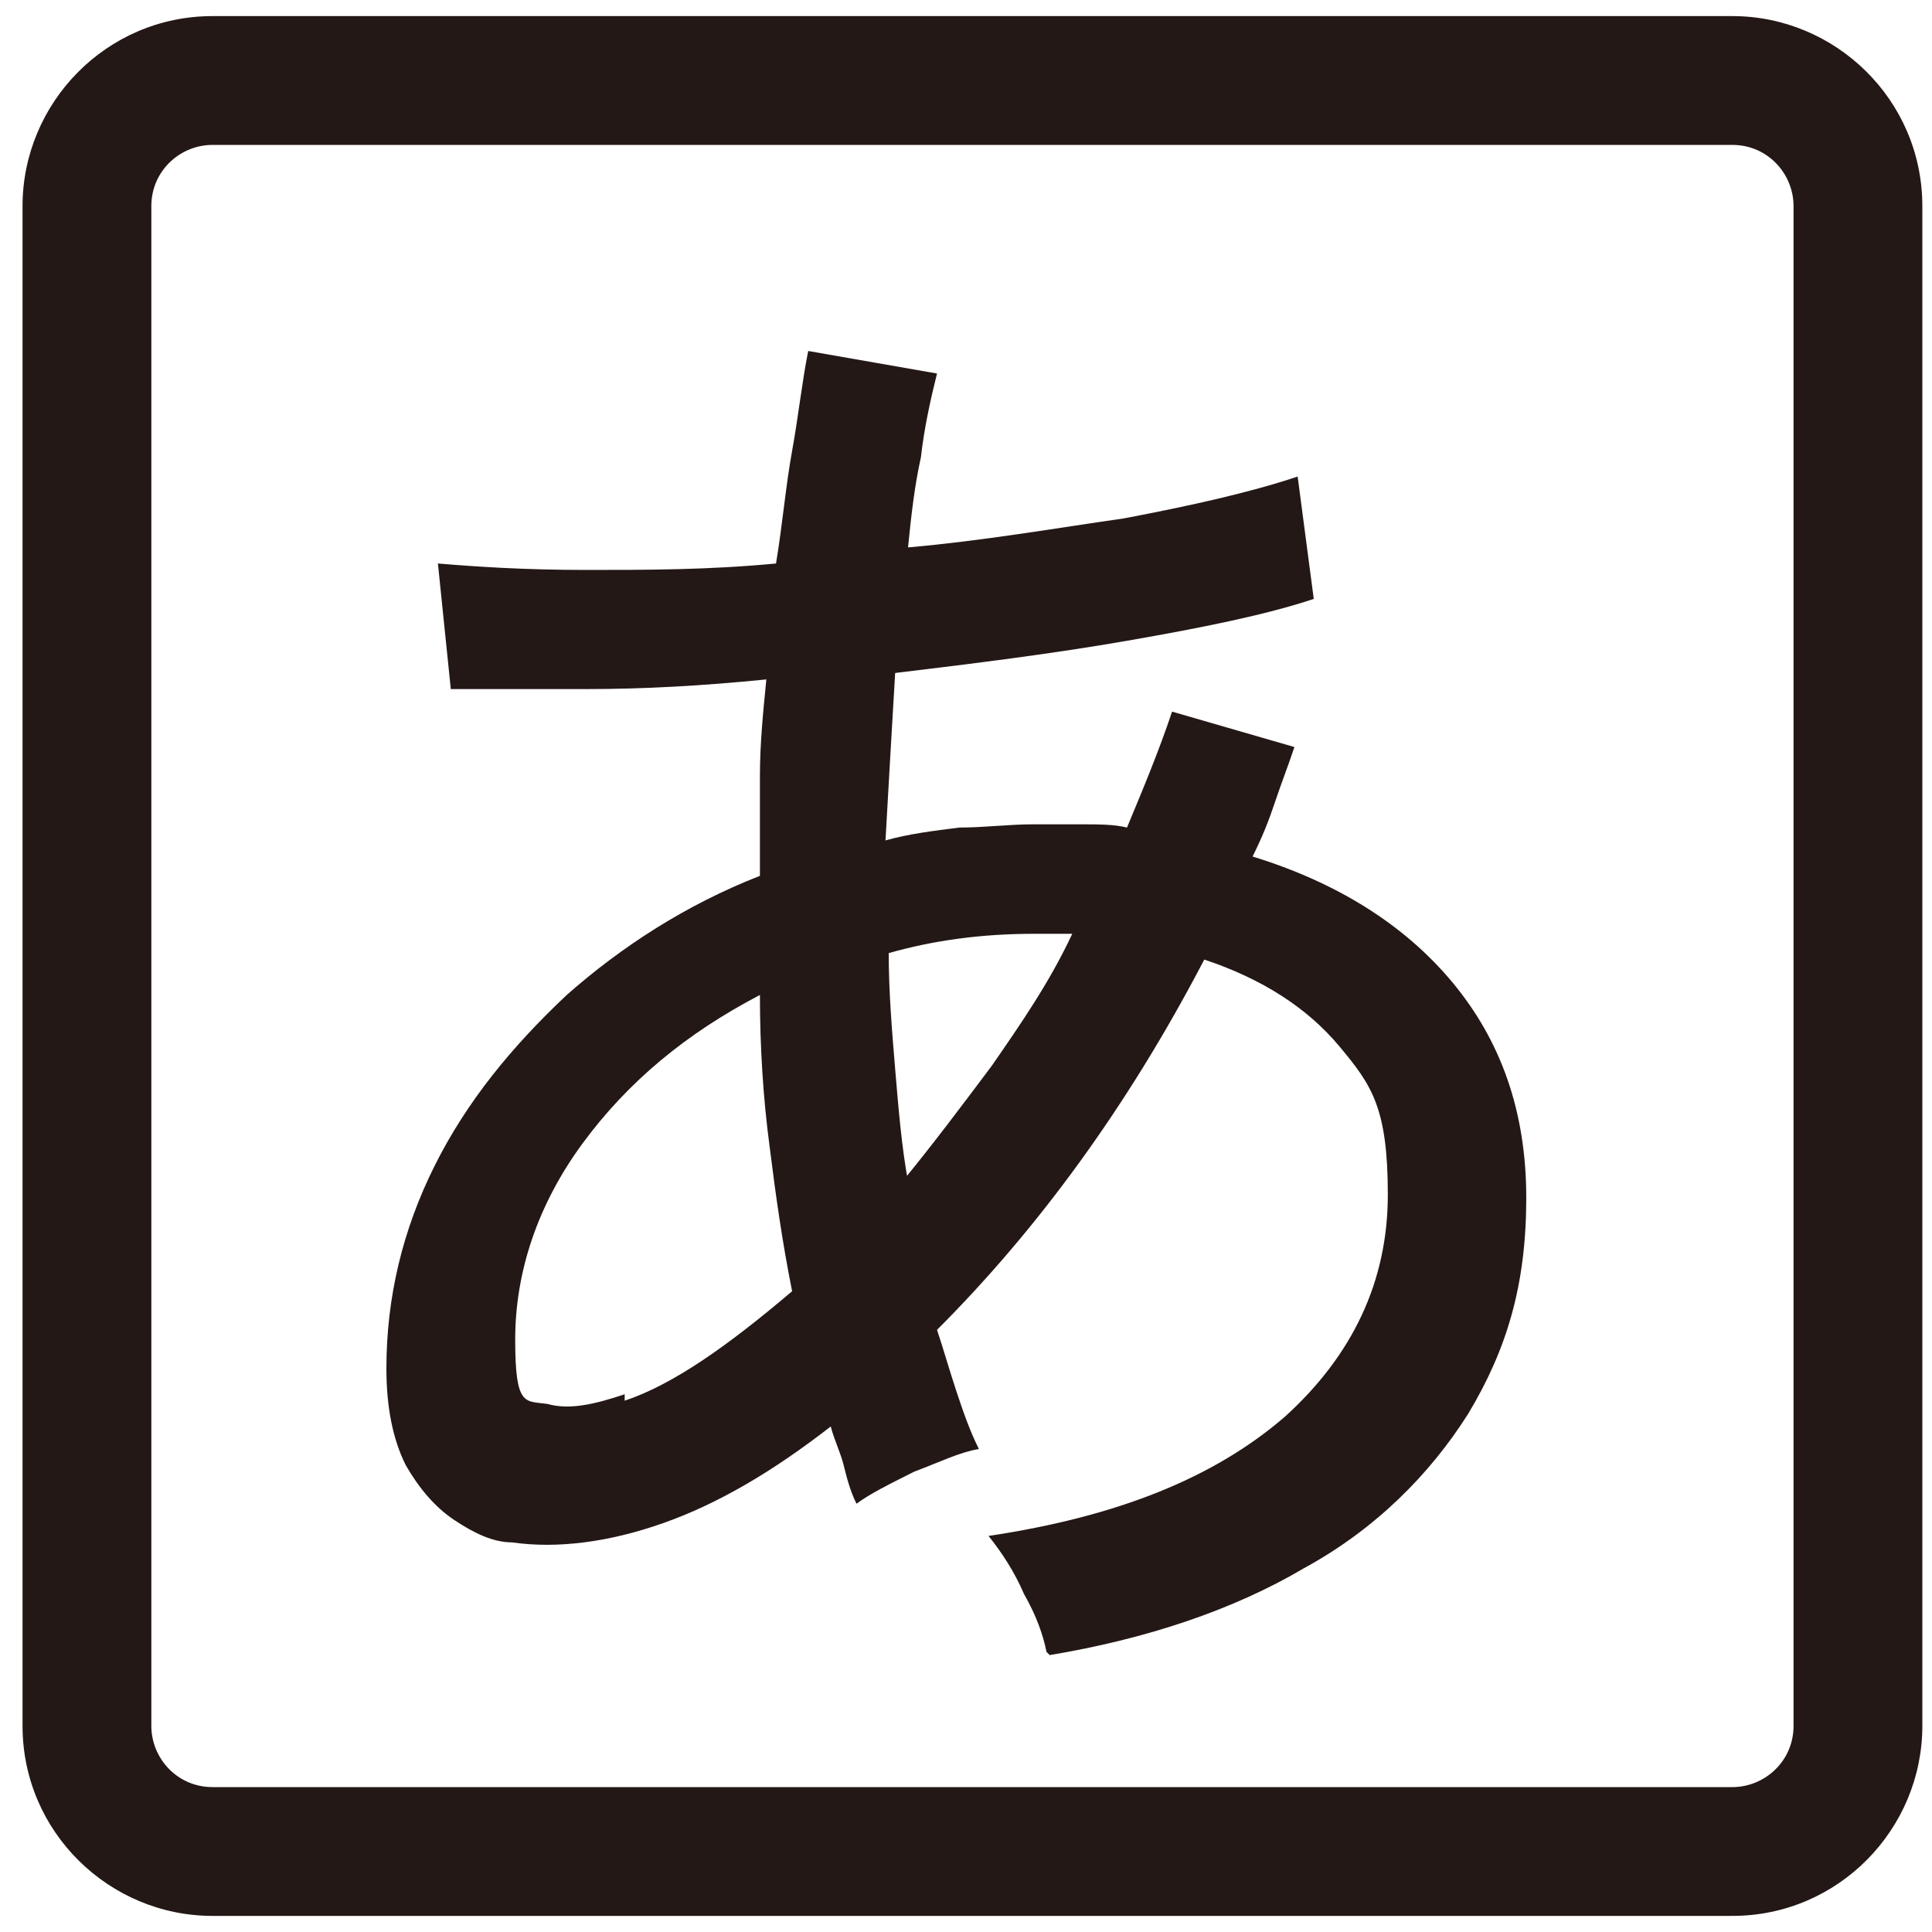
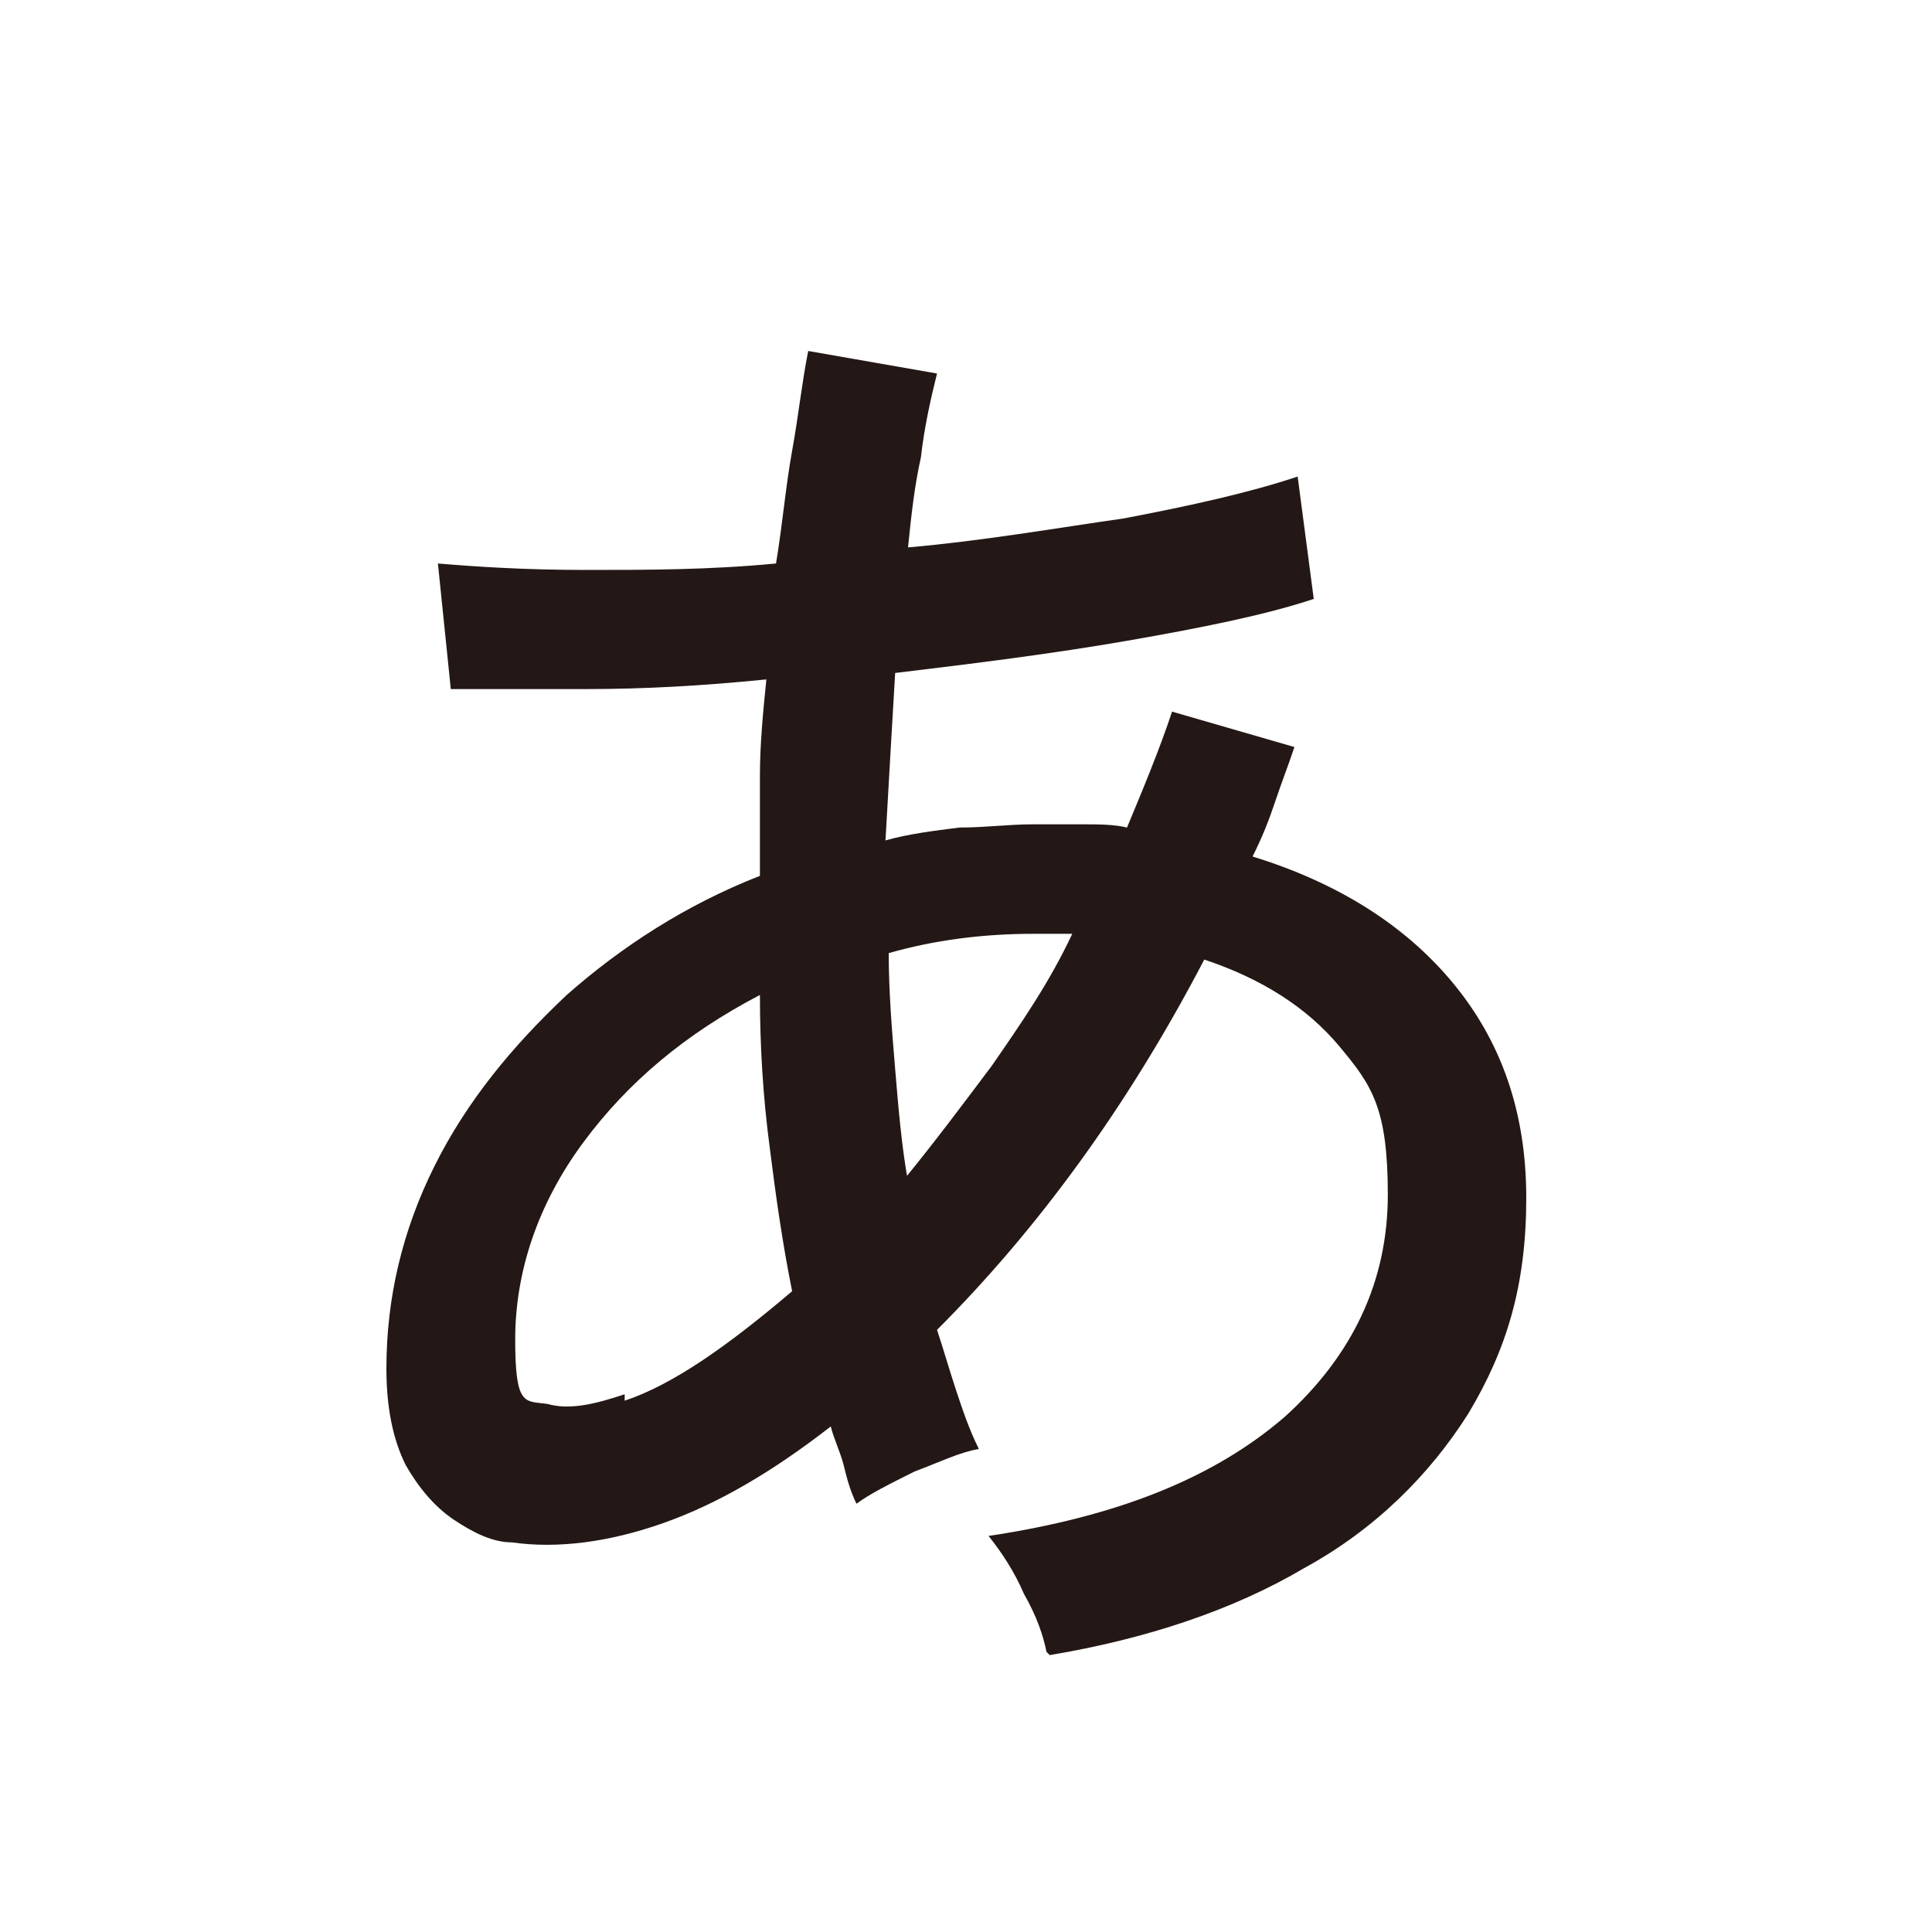
<svg xmlns="http://www.w3.org/2000/svg" id="_レイヤー_1" data-name="レイヤー 1" viewBox="0 0 60 60">
  <defs>
    <style>      .cls-1 {        fill: #231815;        stroke-width: 0px;      }    </style>
  </defs>
-   <path class="cls-1" d="M53.7,59.5H6.6c-3.2,0-5.9-2.6-5.9-5.9V6.4C.7,3.2,3.3.5,6.6.5h47.2c3.2,0,5.9,2.6,5.9,5.9v47.2c0,3.2-2.6,5.9-5.9,5.9ZM6.6,4.5c-1,0-1.9.8-1.9,1.9v47.2c0,1,.8,1.9,1.9,1.9h47.2c1,0,1.9-.8,1.9-1.9V6.4c0-1-.8-1.9-1.9-1.9H6.6Z" />
  <path class="cls-1" d="M32.5,51.3c-.1-.5-.3-1.1-.7-1.8-.3-.7-.7-1.3-1.1-1.8,4-.6,7-1.8,9.2-3.7,2.1-1.9,3.2-4.2,3.2-6.9s-.5-3.4-1.5-4.6-2.4-2.1-4.2-2.7c-2.4,4.6-5.2,8.4-8.3,11.5.2.6.4,1.3.6,1.9s.4,1.2.7,1.8c-.6.1-1.2.4-2,.7-.8.4-1.4.7-1.8,1-.2-.4-.3-.8-.4-1.2-.1-.4-.3-.8-.4-1.2-1.8,1.4-3.5,2.4-5.2,3-1.7.6-3.3.8-4.7.6-.6,0-1.2-.3-1.8-.7-.6-.4-1.1-1-1.5-1.7-.4-.8-.6-1.8-.6-3,0-2.2.5-4.3,1.5-6.3,1-2,2.4-3.7,4.1-5.3,1.7-1.5,3.7-2.8,6-3.7,0-1.1,0-2.1,0-3.1,0-1,.1-2,.2-3-2,.2-3.8.3-5.6.3-1.7,0-3.1,0-4.2,0l-.4-3.9c1.2.1,2.7.2,4.6.2s3.8,0,5.9-.2c.2-1.2.3-2.4.5-3.5.2-1.1.3-2.1.5-3.1l4,.7c-.2.8-.4,1.7-.5,2.6-.2.9-.3,1.8-.4,2.8,2.3-.2,4.6-.6,6.7-.9,2.1-.4,3.9-.8,5.4-1.3l.5,3.8c-1.5.5-3.5.9-5.8,1.3-2.3.4-4.7.7-7.2,1-.1,1.7-.2,3.4-.3,5.2.7-.2,1.5-.3,2.3-.4.8,0,1.5-.1,2.3-.1s1,0,1.5,0c.5,0,1,0,1.4.1.5-1.2,1-2.4,1.4-3.6l3.8,1.1c-.2.6-.4,1.1-.6,1.7-.2.6-.4,1.1-.7,1.7,2.6.8,4.7,2.1,6.2,3.9,1.5,1.8,2.3,4,2.3,6.7s-.6,4.7-1.8,6.7c-1.2,1.9-2.9,3.6-5.1,4.8-2.2,1.3-4.9,2.2-7.9,2.7ZM19.4,43.5c1.5-.5,3.2-1.7,5.2-3.4-.3-1.5-.5-2.9-.7-4.5-.2-1.5-.3-3.1-.3-4.7-2.3,1.2-4.1,2.7-5.5,4.6-1.4,1.9-2.1,4-2.1,6.1s.3,1.9,1,2c.7.2,1.5,0,2.4-.3ZM28.1,36.6c.9-1.1,1.8-2.3,2.7-3.5.9-1.3,1.8-2.6,2.5-4.1-.2,0-.4,0-.6,0h-.6c-1.6,0-3.1.2-4.5.6,0,1.2.1,2.4.2,3.6.1,1.2.2,2.4.4,3.5Z" />
</svg>